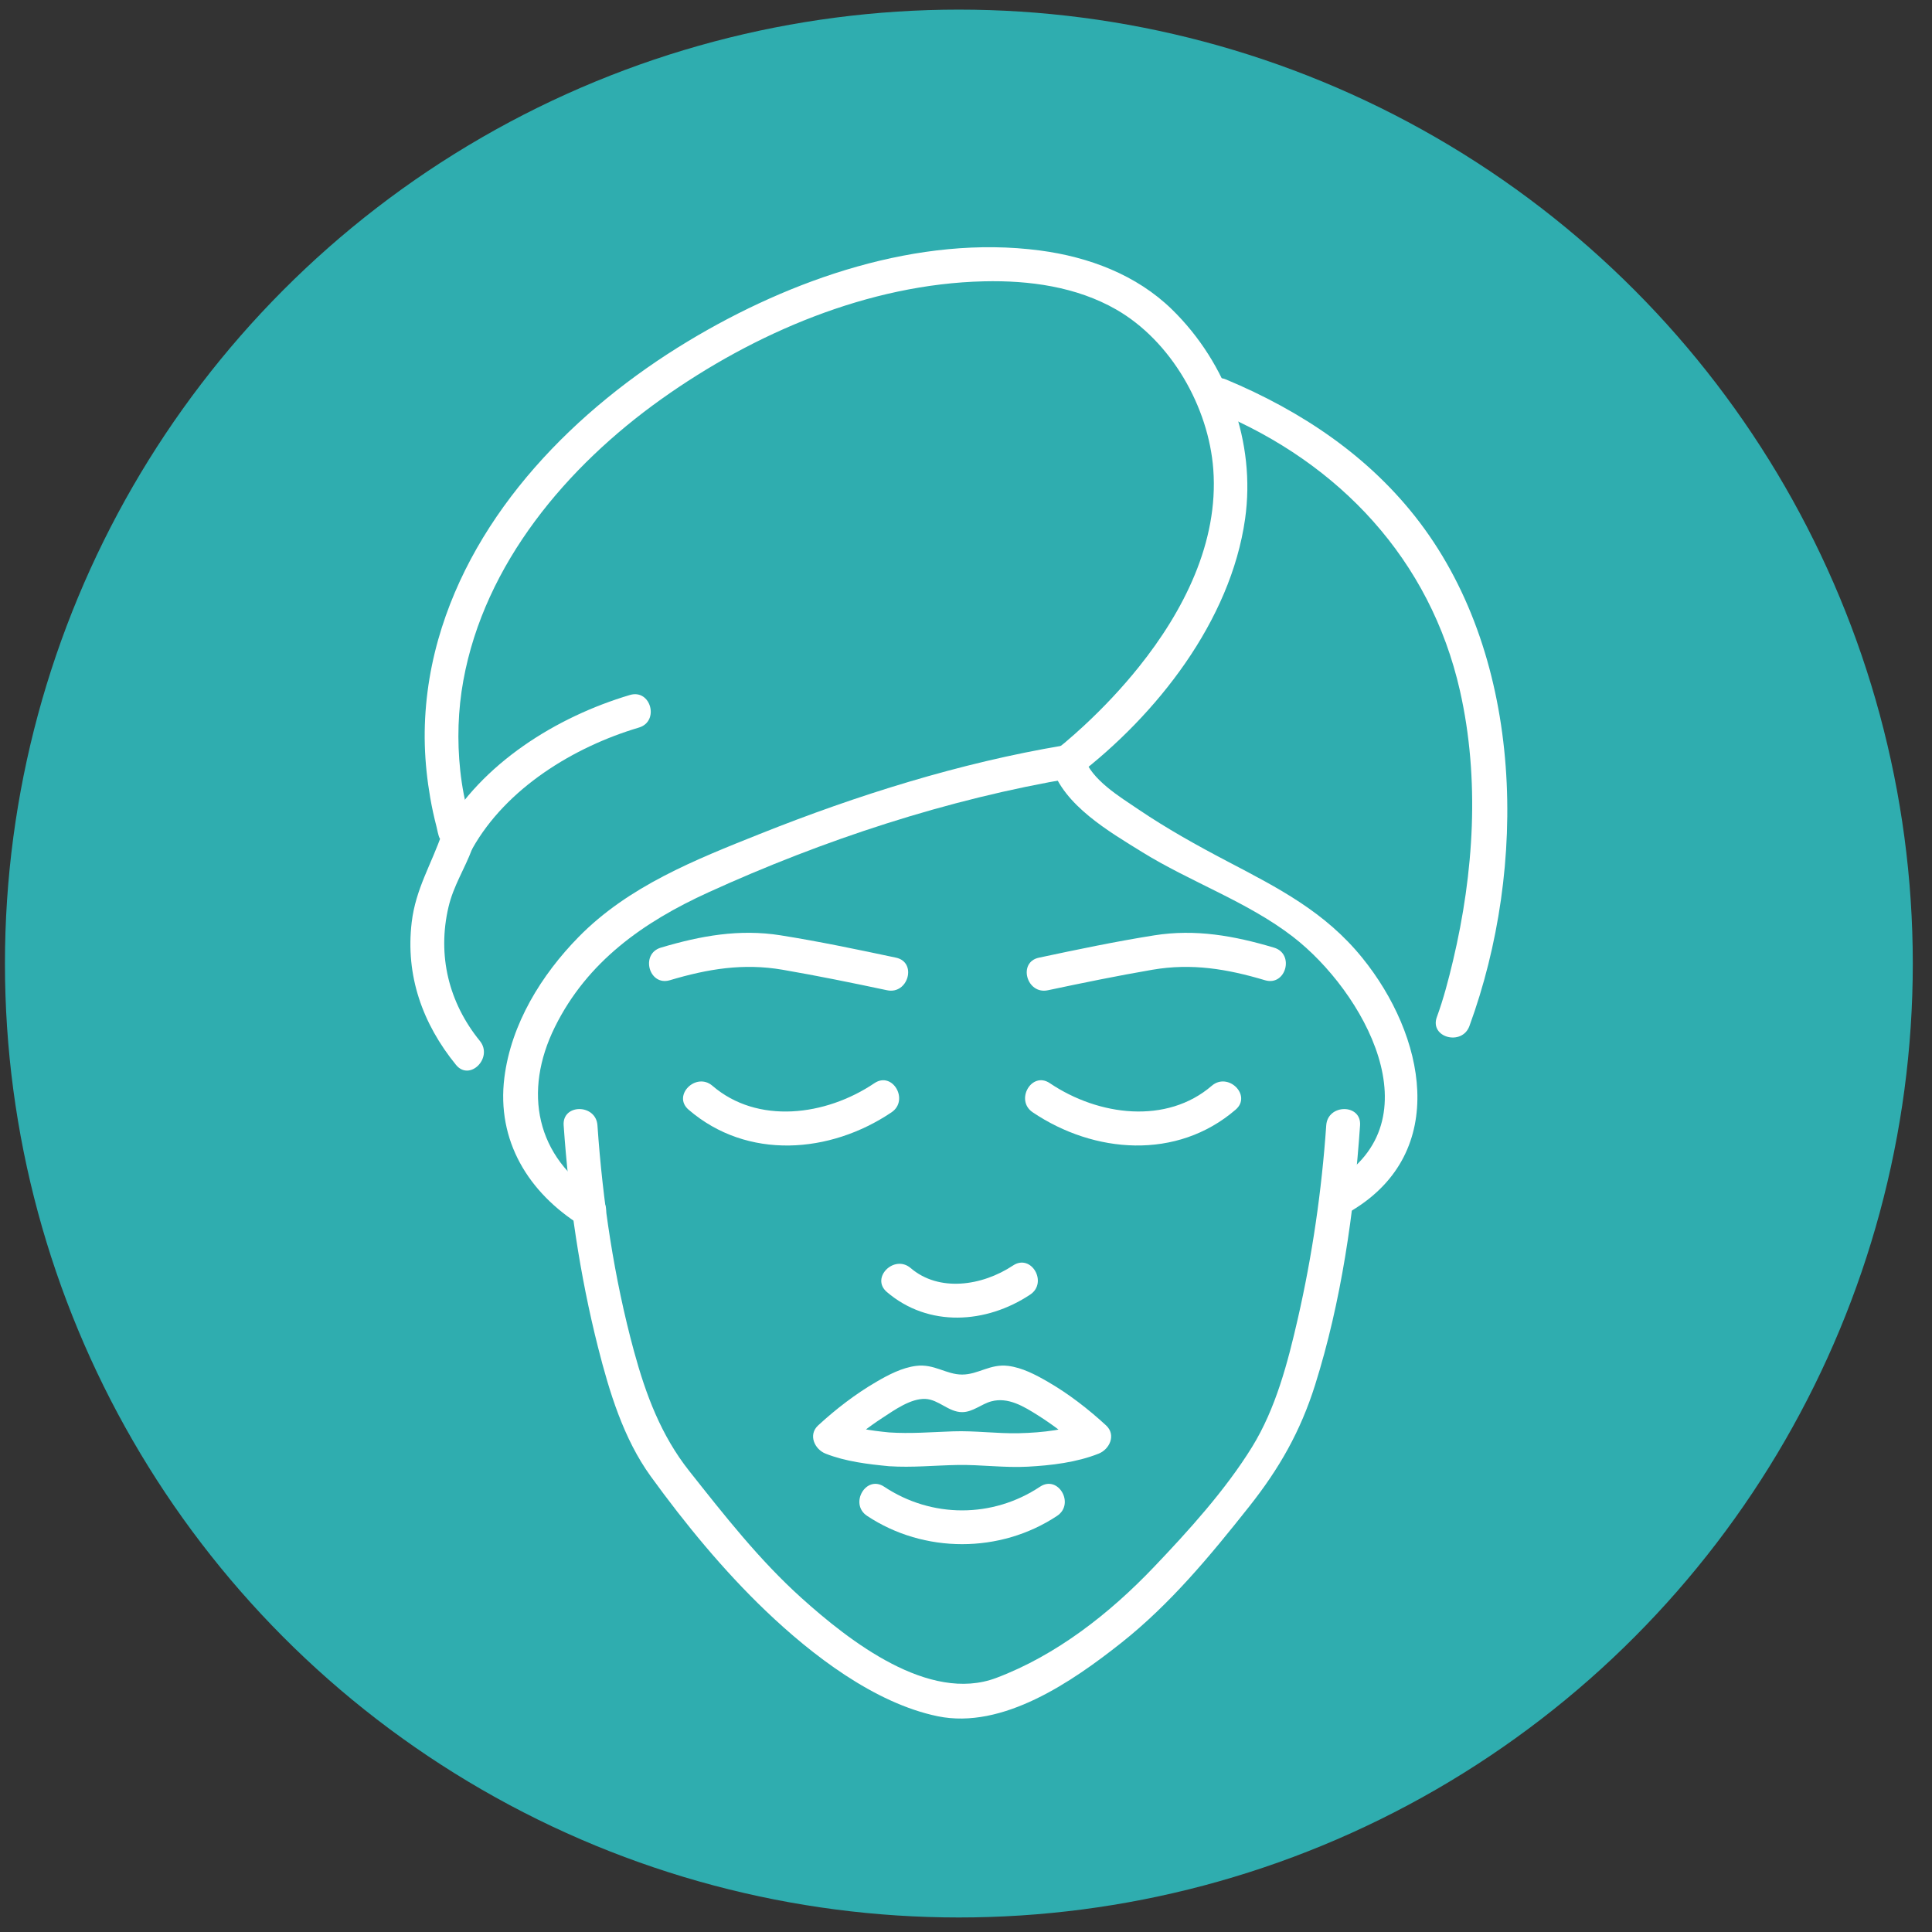
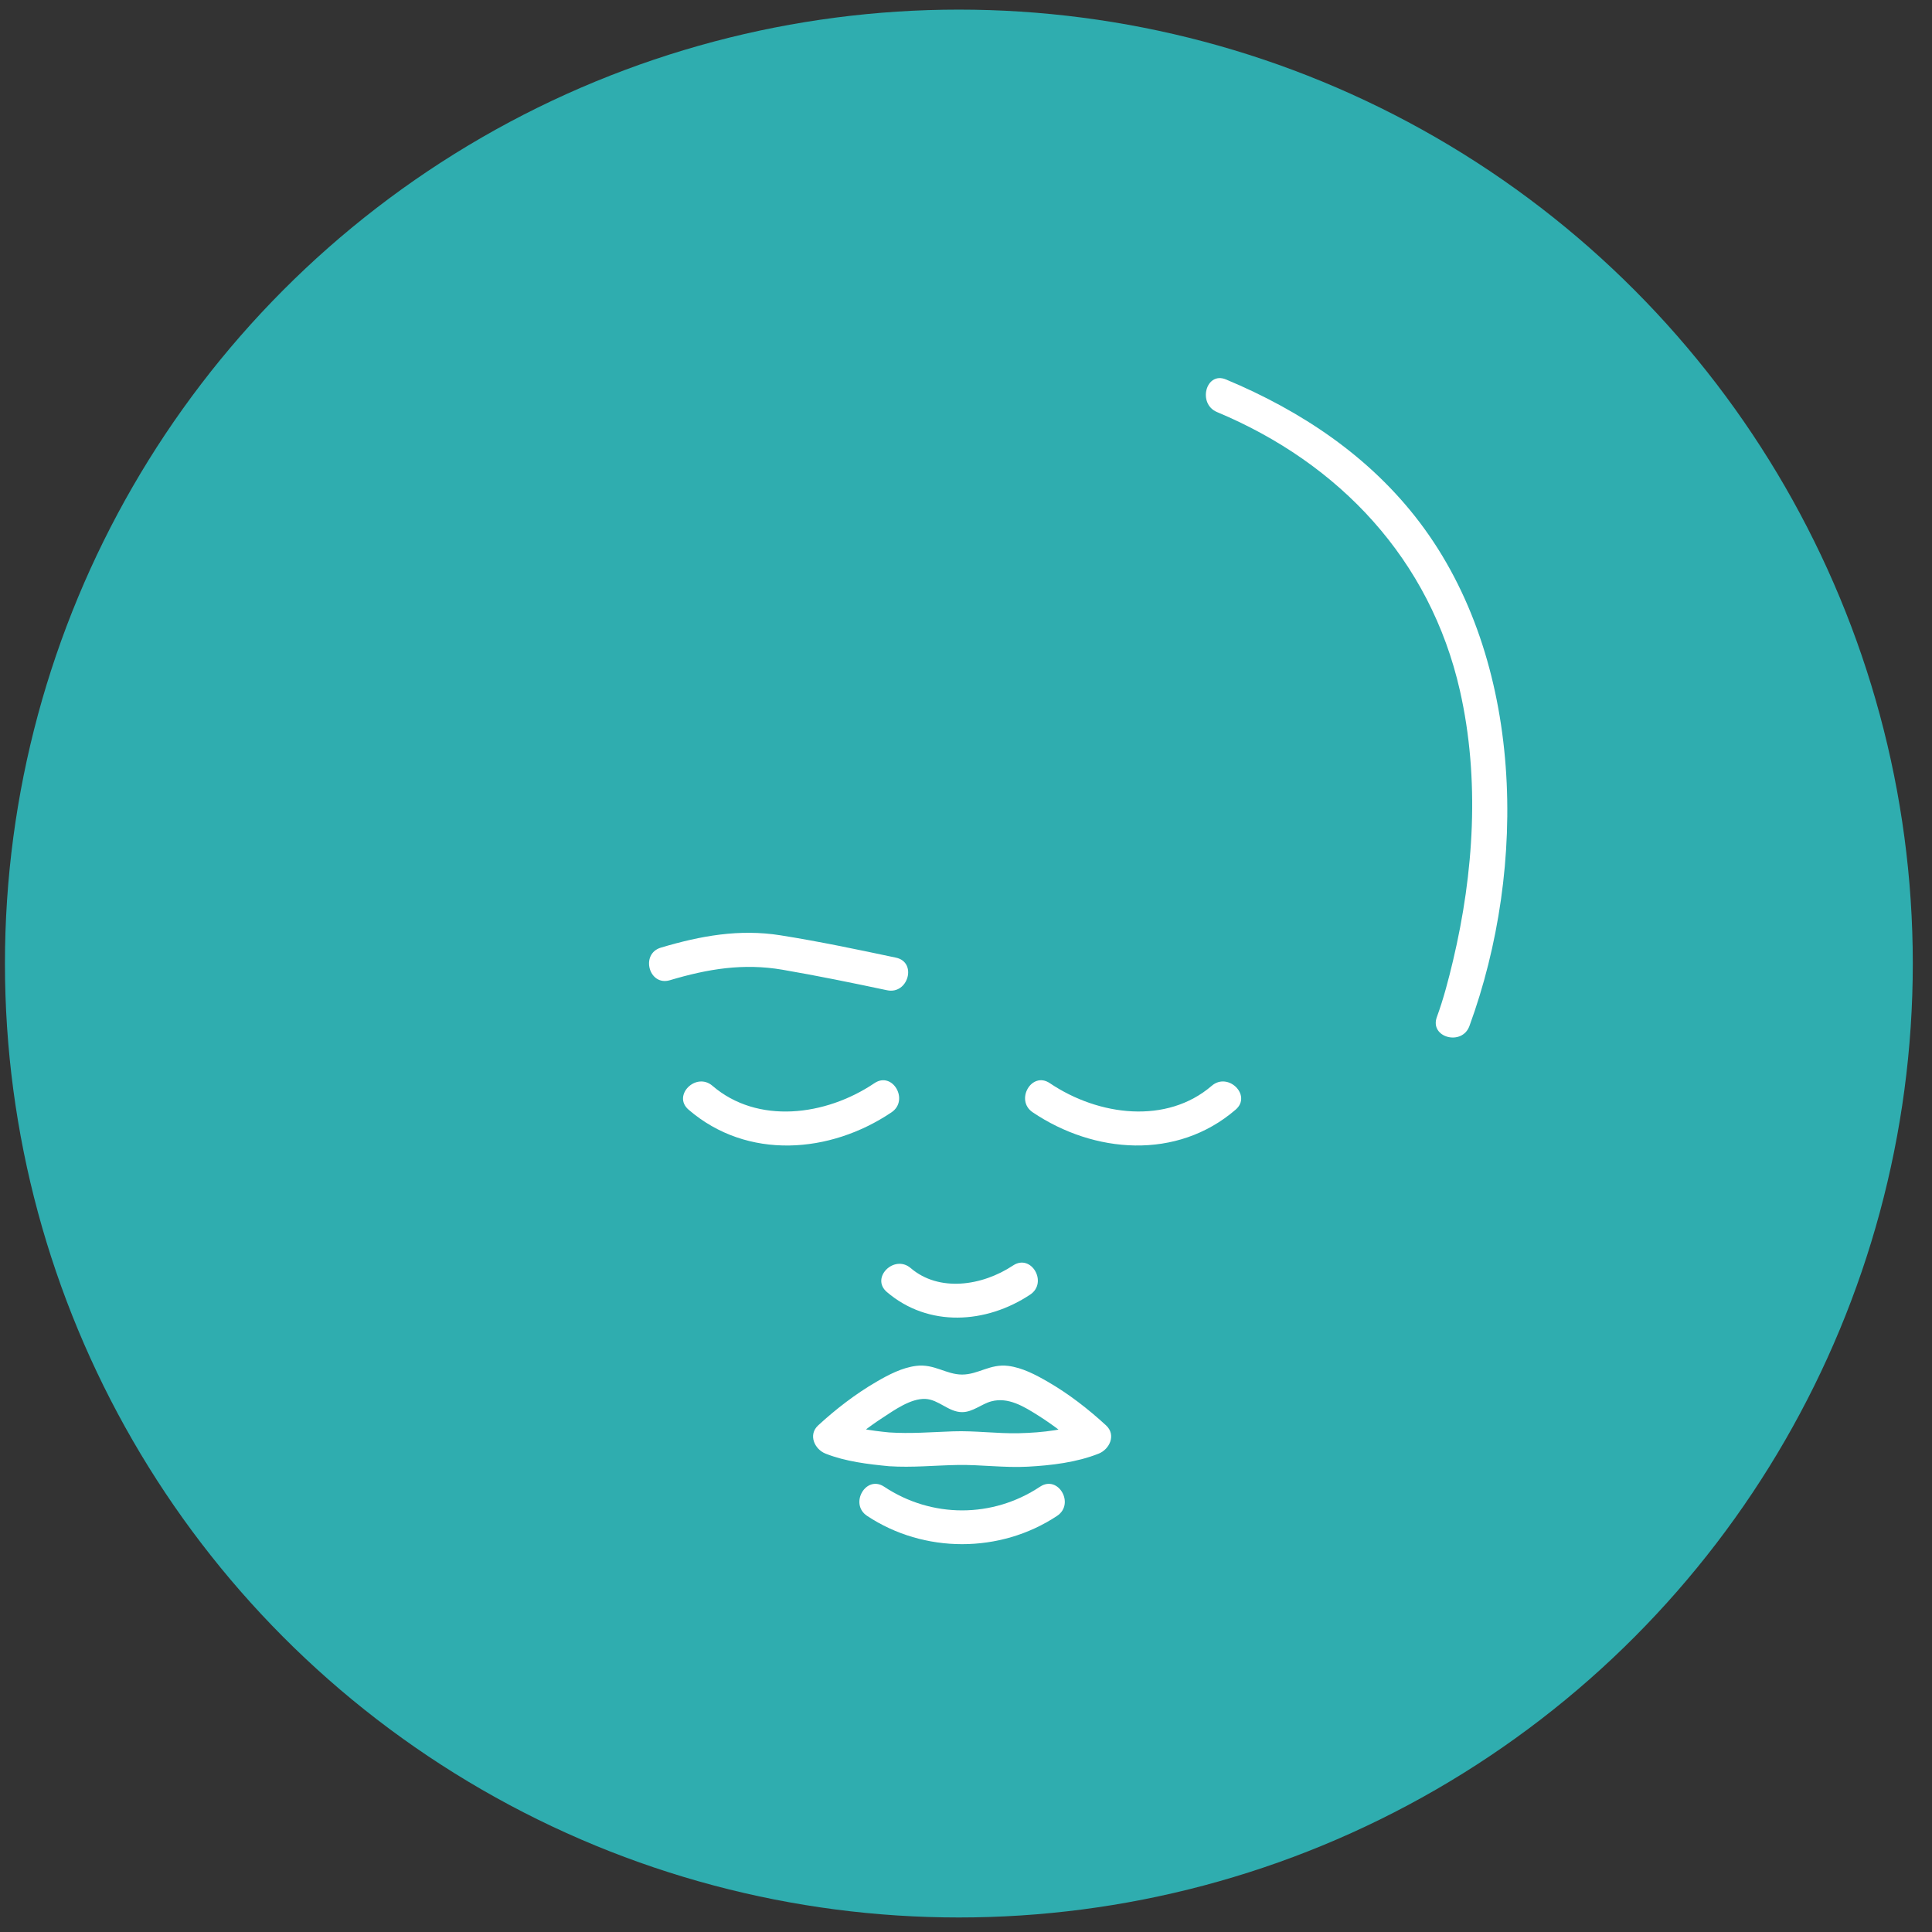
<svg xmlns="http://www.w3.org/2000/svg" version="1.1" id="ëÎÓÈ_1" x="0px" y="0px" viewBox="0 0 100 100" xml:space="preserve">
  <rect x="0" y="0" width="100" height="100" fill="#333333" stroke="none" />
  <circle fill="#2FADAF" cx="49.631" cy="49.873" r="49.375" />
  <g>
    <g>
-       <path fill="#FFFFFF" d="M68.646,58.246c-0.232,3.363-0.722,6.74-1.475,10.025c-0.518,2.259-1.135,4.631-2.362,6.621 c-1.371,2.223-3.297,4.347-5.095,6.231c-2.277,2.387-5.036,4.555-8.153,5.728c-3.481,1.309-7.605-1.915-10.075-4.139 c-2.182-1.964-3.991-4.276-5.808-6.569c-1.46-1.841-2.252-3.959-2.865-6.211c-1.031-3.795-1.619-7.764-1.889-11.686 c-0.077-1.117-1.827-1.125-1.749,0c0.266,3.852,0.831,7.75,1.779,11.491c0.584,2.303,1.319,4.732,2.728,6.678 c1.772,2.447,3.772,4.879,5.955,6.965c2.374,2.269,5.611,4.773,8.897,5.453c3.366,0.696,6.97-1.796,9.485-3.785 c2.557-2.022,4.623-4.525,6.637-7.067c1.559-1.968,2.654-3.886,3.413-6.295c1.357-4.308,2.018-8.938,2.328-13.44 C70.472,57.123,68.723,57.128,68.646,58.246L68.646,58.246z" />
      <g>
        <g>
          <path fill="#FFFFFF" d="M46.021,74.142c-0.948-0.092-1.929-0.237-2.823-0.588c0.129,0.487,0.257,0.974,0.386,1.462 c0.655-0.603,1.363-1.153,2.108-1.639c0.601-0.392,1.45-1.001,2.204-0.969c0.691,0.03,1.2,0.684,1.903,0.684 c0.557,0,0.998-0.422,1.513-0.559c0.875-0.232,1.678,0.263,2.413,0.726c0.813,0.512,1.582,1.106,2.289,1.757 c0.129-0.487,0.257-0.974,0.386-1.462c-1.146,0.454-2.436,0.6-3.655,0.629c-1.142,0.027-2.275-0.137-3.417-0.097 C48.217,74.125,47.133,74.216,46.021,74.142c-1.124-0.074-1.119,1.675,0,1.749c1.192,0.079,2.353-0.043,3.542-0.064 c1.216-0.021,2.419,0.154,3.637,0.088c1.219-0.066,2.521-0.22,3.665-0.674c0.572-0.227,0.915-0.974,0.386-1.462 c-0.917-0.844-1.936-1.635-3.016-2.258c-0.633-0.366-1.321-0.731-2.055-0.823c-0.929-0.117-1.548,0.449-2.381,0.449 c-0.829,0-1.445-0.568-2.381-0.449c-0.728,0.092-1.429,0.459-2.055,0.823c-1.078,0.628-2.098,1.412-3.016,2.258 c-0.528,0.486-0.187,1.236,0.386,1.462c1.039,0.409,2.186,0.544,3.288,0.651C47.14,76,47.133,74.25,46.021,74.142L46.021,74.142 z" />
          <path fill="#FFFFFF" d="M53.833,76.951c-2.461,1.635-5.608,1.635-8.07,0c-0.94-0.625-1.817,0.89-0.883,1.51 c2.941,1.953,6.895,1.953,9.835,0C55.649,77.841,54.774,76.326,53.833,76.951L53.833,76.951z" />
        </g>
        <path fill="#FFFFFF" d="M45.903,66.873c2.157,1.846,5.143,1.646,7.417,0.137c0.934-0.62,0.059-2.135-0.883-1.51 c-1.612,1.07-3.838,1.386-5.298,0.137C46.288,64.908,45.046,66.14,45.903,66.873L45.903,66.873z" />
        <g>
          <path fill="#FFFFFF" d="M35.641,57.437c3.041,2.619,7.323,2.279,10.503,0.137c0.929-0.626,0.054-2.142-0.883-1.51 c-2.538,1.711-6.06,2.138-8.384,0.137C36.028,55.469,34.786,56.701,35.641,57.437L35.641,57.437z" />
        </g>
        <g>
          <path fill="#FFFFFF" d="M62.72,56.2c-2.323,2.001-5.845,1.574-8.384-0.137c-0.936-0.631-1.812,0.884-0.883,1.51 c3.179,2.142,7.463,2.482,10.503-0.137C64.811,56.701,63.569,55.469,62.72,56.2L62.72,56.2z" />
        </g>
        <g>
          <path fill="#FFFFFF" d="M46.378,49.569c-1.983-0.421-3.972-0.838-5.975-1.157c-2.133-0.339-4.135,0.023-6.196,0.637 c-1.076,0.321-0.618,2.009,0.465,1.687c1.969-0.587,3.804-0.891,5.835-0.542c1.809,0.312,3.61,0.68,5.406,1.061 C47.011,51.489,47.48,49.803,46.378,49.569L46.378,49.569z" />
        </g>
        <g>
-           <path fill="#FFFFFF" d="M54.237,51.256c1.796-0.381,3.596-0.75,5.406-1.061c2.033-0.35,3.864-0.046,5.835,0.542 c1.081,0.322,1.543-1.365,0.465-1.687c-2.061-0.614-4.062-0.976-6.196-0.637c-2.002,0.318-3.992,0.735-5.975,1.157 C52.671,49.803,53.137,51.489,54.237,51.256L54.237,51.256z" />
-         </g>
+           </g>
      </g>
-       <path fill="#FFFFFF" d="M30.962,61.928c-3.243-2.024-3.894-5.43-2.24-8.773c1.68-3.393,4.587-5.435,7.941-6.965 c5.938-2.709,12.39-4.834,18.844-5.917c1.108-0.186,0.638-1.872-0.465-1.687c-5.358,0.9-10.675,2.569-15.708,4.577 c-3.357,1.339-6.806,2.707-9.381,5.33c-1.931,1.966-3.496,4.504-3.846,7.277c-0.413,3.275,1.244,5.965,3.971,7.667 C31.037,64.036,31.916,62.523,30.962,61.928L30.962,61.928z" />
-       <path fill="#FFFFFF" d="M69.962,62.665c5.097-3.056,3.776-9.107,0.55-13.087c-1.931-2.382-4.329-3.603-6.989-4.997 c-1.576-0.826-3.138-1.697-4.613-2.696c-0.933-0.632-2.435-1.532-2.792-2.688c-0.134,0.329-0.268,0.658-0.402,0.988 c4.155-3.178,7.979-8.04,8.729-13.321c0.563-3.958-0.926-8.058-3.786-10.849c-1.839-1.795-4.312-2.717-6.824-3.049 c-6.286-0.832-12.907,1.489-18.227,4.699c-5.791,3.494-11.044,8.785-12.926,15.439c-0.499,1.763-0.744,3.616-0.694,5.449 c0.025,0.918,0.124,1.835,0.281,2.739c0.087,0.505,0.197,1.006,0.326,1.502c0.039,0.15,0.086,0.457,0.169,0.606 c0.124,0.22,0.227-0.594,0.114-0.264c-0.539,1.587-1.36,2.858-1.568,4.597c-0.33,2.76,0.557,5.25,2.291,7.383 c0.71,0.874,1.941-0.37,1.237-1.237c-1.616-1.988-2.209-4.43-1.625-6.928c0.258-1.105,0.841-1.98,1.223-3.008 c0.218-0.585-0.002-1.027-0.155-1.613c-0.211-0.806-0.372-1.628-0.46-2.457c-0.164-1.545-0.117-3.122,0.162-4.652 c1.1-6.045,5.355-11.077,10.244-14.56c4.808-3.426,10.734-5.961,16.704-6.1c2.342-0.055,4.783,0.278,6.843,1.459 c2.844,1.632,4.787,5.047,5.026,8.276c0.28,3.776-1.547,7.347-3.849,10.22c-0.87,1.086-1.828,2.103-2.848,3.05 c-0.328,0.305-0.665,0.6-1.007,0.89c-0.094,0.08-0.588,0.467-0.265,0.22c-0.305,0.233-0.526,0.586-0.402,0.988 c0.625,2.021,2.986,3.382,4.666,4.425c2.52,1.565,5.484,2.587,7.829,4.399c3.638,2.811,7.427,9.506,2.152,12.669 C68.115,61.733,68.993,63.246,69.962,62.665L69.962,62.665z" />
-       <path fill="#FFFFFF" d="M32.605,35.972c-3.804,1.13-7.682,3.548-9.659,7.057c-0.553,0.982,0.957,1.865,1.51,0.883 c1.754-3.114,5.237-5.251,8.613-6.253C34.147,37.339,33.688,35.65,32.605,35.972L32.605,35.972z" />
-       <path fill="#FFFFFF" d="M76.057,53.107c3.014-8.236,2.852-18.923-2.587-26.085c-2.581-3.398-6.107-5.748-10.012-7.381 c-1.037-0.434-1.49,1.258-0.465,1.687c6.35,2.656,11.035,7.643,12.572,14.417c1.039,4.579,0.721,9.441-0.358,13.984 c-0.233,0.98-0.489,1.966-0.836,2.914C73.983,53.701,75.673,54.157,76.057,53.107L76.057,53.107z" />
+       <path fill="#FFFFFF" d="M76.057,53.107c3.014-8.236,2.852-18.923-2.587-26.085c-2.581-3.398-6.107-5.748-10.012-7.381 c-1.037-0.434-1.49,1.258-0.465,1.687c6.35,2.656,11.035,7.643,12.572,14.417c1.039,4.579,0.721,9.441-0.358,13.984 c-0.233,0.98-0.489,1.966-0.836,2.914C73.983,53.701,75.673,54.157,76.057,53.107z" />
    </g>
  </g>
</svg>